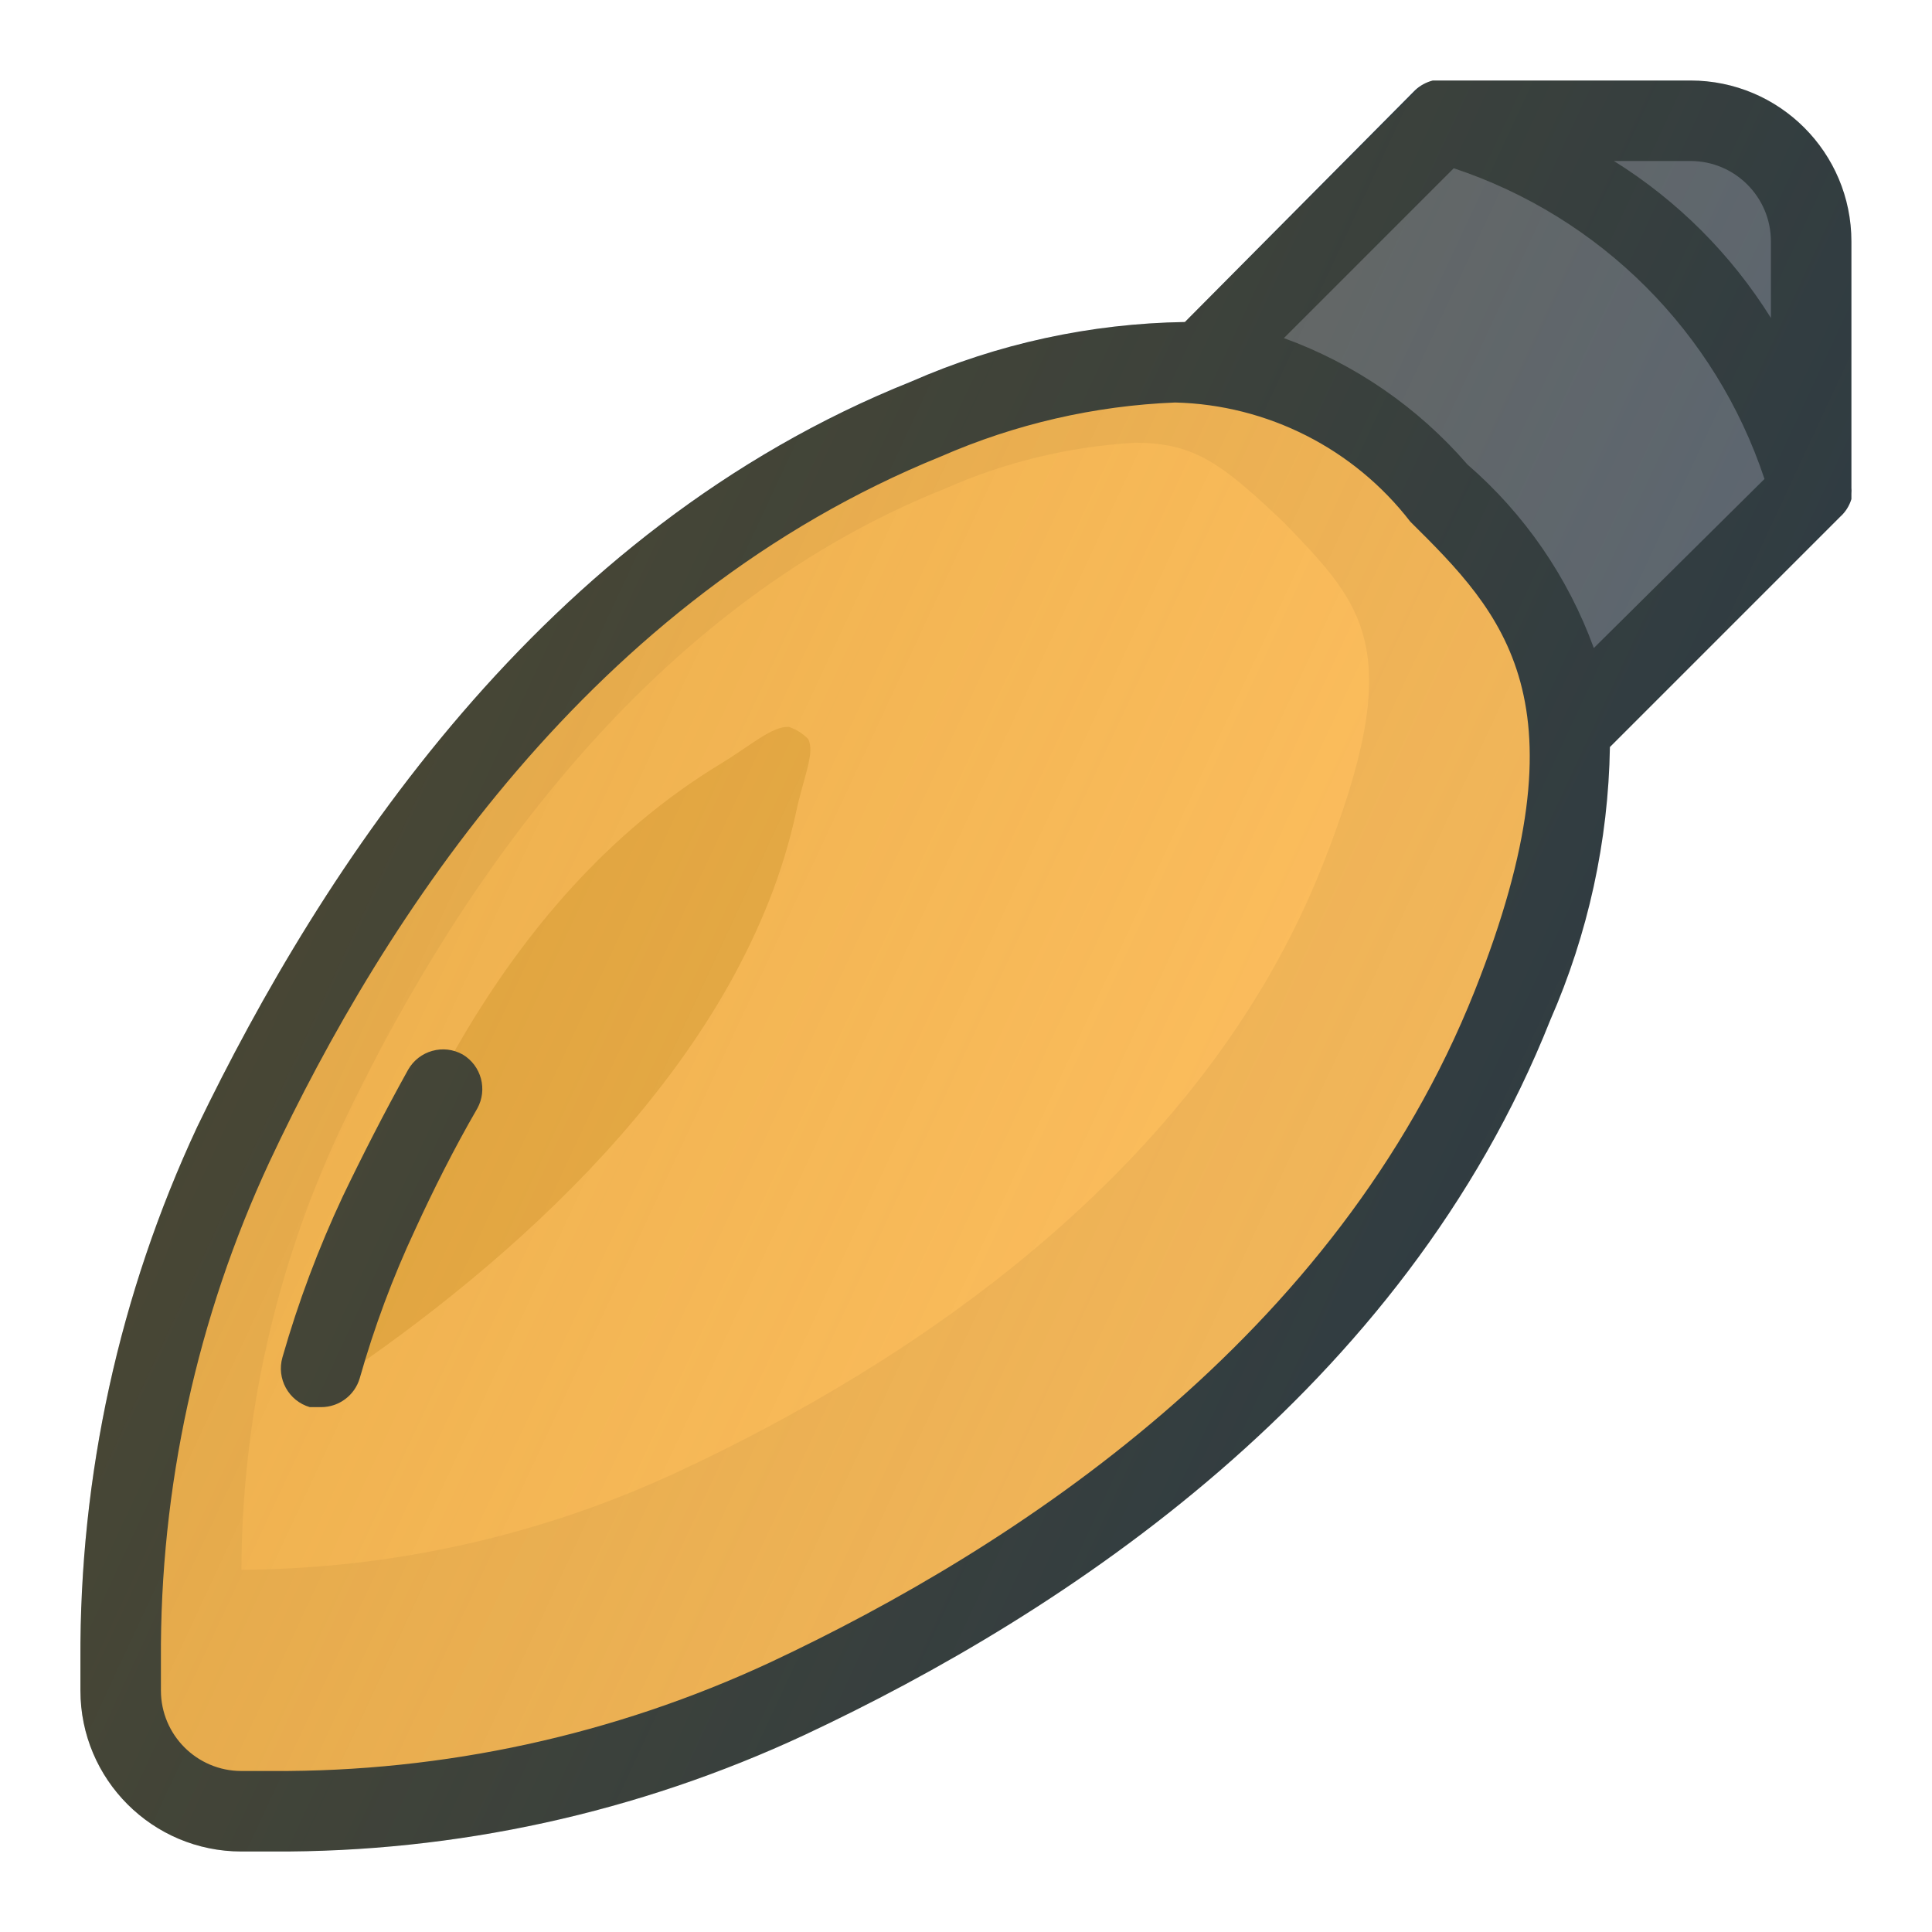
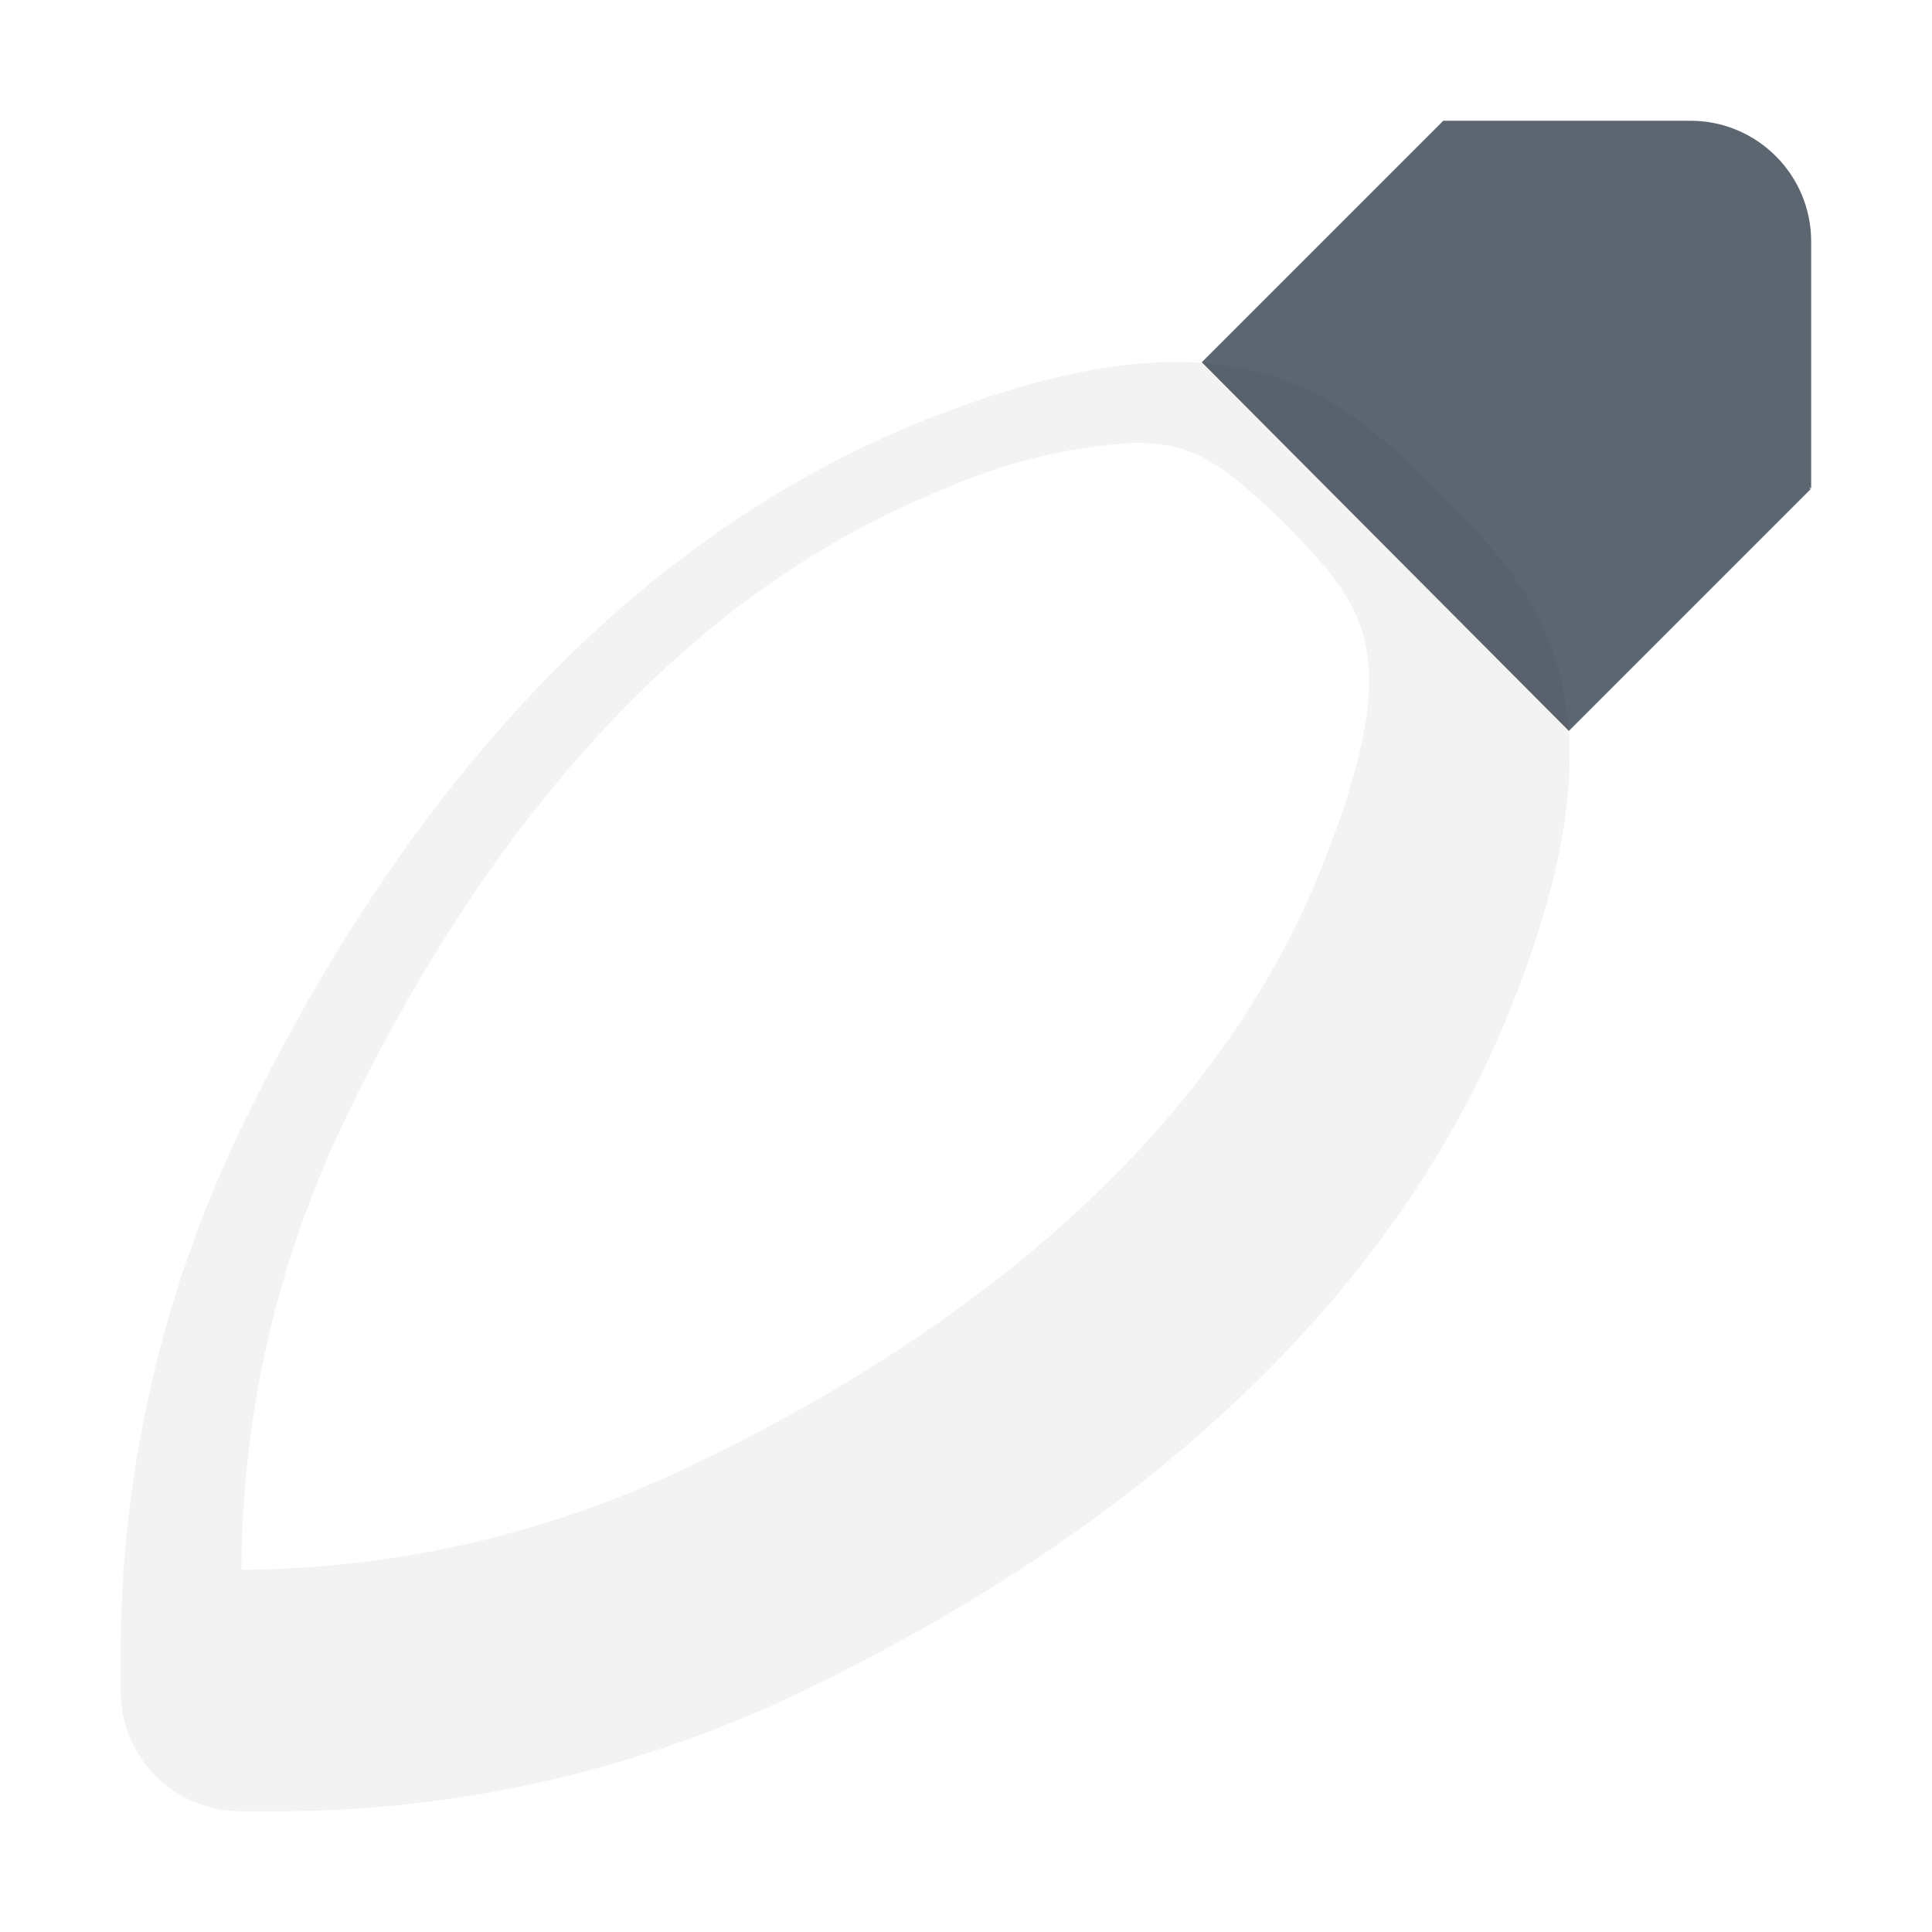
<svg xmlns="http://www.w3.org/2000/svg" id="Layer_1" style="enable-background:new 0 0 24 24;" version="1.1" viewBox="0 0 24 24" xml:space="preserve">
  <title />
  <g id="Christmas_Light">
    <g>
      <path d="M17.929,1.5h3.07c0.828,0,1.5,0.672,1.5,1.5v3.07" fill="#5c6671" opacity="1" original-fill="#5c6671" />
      <path d="M19.489,9.08l3-3c-0.657-2.194-2.369-3.913-4.56-4.58l-3,3" fill="#5c6671" opacity="1" original-fill="#5c6671" />
-       <path d="M17.879,6.12c1.19,1.19,2.45,2.49,0.91,6.37c-1.79,4.51-5.93,7.16-9.01,8.61    c-2.005,0.931-4.19,1.409-6.4,1.4h-0.38c-0.823,0.006-1.494-0.657-1.5-1.48c0-0.007,0-0.013,0-0.02v-0.38    c-0.009-2.21,0.469-4.395,1.4-6.4c1.45-3.08,4.1-7.22,8.61-9.01C15.389,3.67,16.679,4.93,17.879,6.12z" fill="#ffc061" opacity="1" original-fill="#c2dced" />
-       <path d="M3.999,17.27c0-0.14,0.037-0.283,0.11-0.43    c0.68-2.42,2.07-5.67,4.84-7.35c0.38-0.23,0.64-0.47,0.85-0.46c0.091,0.03,0.173,0.081,0.24,0.15c0.09,0.17-0.06,0.48-0.15,0.91    c-0.65,3-3.35,5.43-5.51,6.92L3.999,17.27z" fill="#a67100" opacity="0.2" original-fill="#ffffff" />
      <path d="M17.879,6.12c-1.19-1.19-2.49-2.45-6.37-0.91    c-4.51,1.79-7.16,5.93-8.61,9.01c-0.931,2.005-1.409,4.19-1.4,6.4V21c-0.006,0.823,0.657,1.494,1.48,1.5c0.007,0,0.013,0,0.02,0    h0.38c2.21,0.009,4.395-0.469,6.4-1.4c3.08-1.45,7.23-4.13,9-8.61C20.329,8.61,19.069,7.32,17.879,6.12z M16.429,10.75    c-1.52,3.84-5.19,6.22-8,7.53c-1.701,0.794-3.553,1.21-5.43,1.22c0.007-1.876,0.42-3.729,1.21-5.43c1.32-2.81,3.69-6.47,7.53-8    c0.746-0.33,1.545-0.523,2.36-0.57c0.75,0,1.09,0.27,1.86,1C16.949,7.53,17.489,8.07,16.429,10.75z" fill="#000000" opacity="0.05" original-fill="#000000" />
      <g>
-         <path d="M22.999,3c0-1.105-0.895-2-2-2h-3.2c-0.082,0.021-0.158,0.062-0.22,0.12L14.719,4     c-1.171,0.018-2.327,0.269-3.4,0.74c-4.6,1.84-7.32,6.05-8.87,9.26c-0.967,2.072-1.462,4.333-1.45,6.62V21c0,1.105,0.895,2,2,2     h0.38c2.287,0.013,4.548-0.483,6.62-1.45c3.22-1.51,7.43-4.27,9.26-8.88c0.469-1.07,0.721-2.222,0.74-3.39l2.86-2.86     c0.066-0.059,0.114-0.135,0.14-0.22V6.13c0.002-0.023,0.002-0.047,0-0.07V3z M21.999,3v0.95c-0.493-0.79-1.16-1.457-1.95-1.95     h0.95C21.552,2,21.999,2.448,21.999,3z M18.319,12.31c-1.71,4.3-5.7,6.91-8.75,8.34c-1.938,0.902-4.052,1.363-6.19,1.35h-0.38     c-0.552,0-1-0.448-1-1v-0.38c-0.013-2.138,0.448-4.252,1.35-6.19c1.43-3.05,4-7,8.34-8.76c0.92-0.402,1.907-0.63,2.91-0.67     c1.146,0.029,2.219,0.572,2.92,1.48C18.669,7.62,19.749,8.71,18.319,12.31z M19.799,8.05c-0.321-0.881-0.861-1.666-1.57-2.28     c-0.614-0.709-1.399-1.25-2.28-1.57l2.11-2.11c1.824,0.606,3.254,2.036,3.86,3.86L19.799,8.05z" fill="#303c42" opacity="1" original-fill="#303c42" />
-         <path d="M5.749,13.1c-0.24-0.135-0.544-0.05-0.68,0.19c-0.3,0.54-0.57,1.07-0.81,1.57     c-0.303,0.646-0.554,1.314-0.75,2c-0.077,0.265,0.075,0.543,0.34,0.62c0,0,0,0,0,0h0.14c0.222,0,0.418-0.147,0.48-0.36     c0.18-0.634,0.41-1.253,0.69-1.85c0.22-0.48,0.48-1,0.77-1.5C6.059,13.535,5.98,13.239,5.749,13.1z" fill="#303c42" opacity="1" original-fill="#303c42" />
-       </g>
+         </g>
      <linearGradient gradientTransform="matrix(1 0 0 -1 0 24)" gradientUnits="userSpaceOnUse" id="SVGID_1_" x1="4.92" x2="18.8" y1="15.3" y2="8.83">
        <stop offset="0" stop-opacity="0.2" stop-color="#a67100" original-stop-color="#ffffff" />
        <stop offset="1" stop-opacity="0" stop-color="#a67100" original-stop-color="#ffffff" />
      </linearGradient>
-       <path d="M20.999,1h-3.07h-0.13c-0.082,0.021-0.155,0.066-0.21,0.13L14.719,4    c-1.168,0.02-2.32,0.271-3.39,0.74c-4.61,1.84-7.33,6.05-8.88,9.26c-0.967,2.072-1.462,4.333-1.45,6.62V21c0,1.105,0.895,2,2,2    h0.38c2.287,0.012,4.548-0.483,6.62-1.45c3.22-1.51,7.43-4.27,9.26-8.88c0.469-1.07,0.721-2.222,0.74-3.39l2.86-2.86    c0.066-0.059,0.114-0.135,0.14-0.22V6.13c0.002-0.023,0.002-0.047,0-0.07V3C22.999,1.895,22.104,1,20.999,1z" style="fill:url(#SVGID_1_);" />
    </g>
  </g>
</svg>